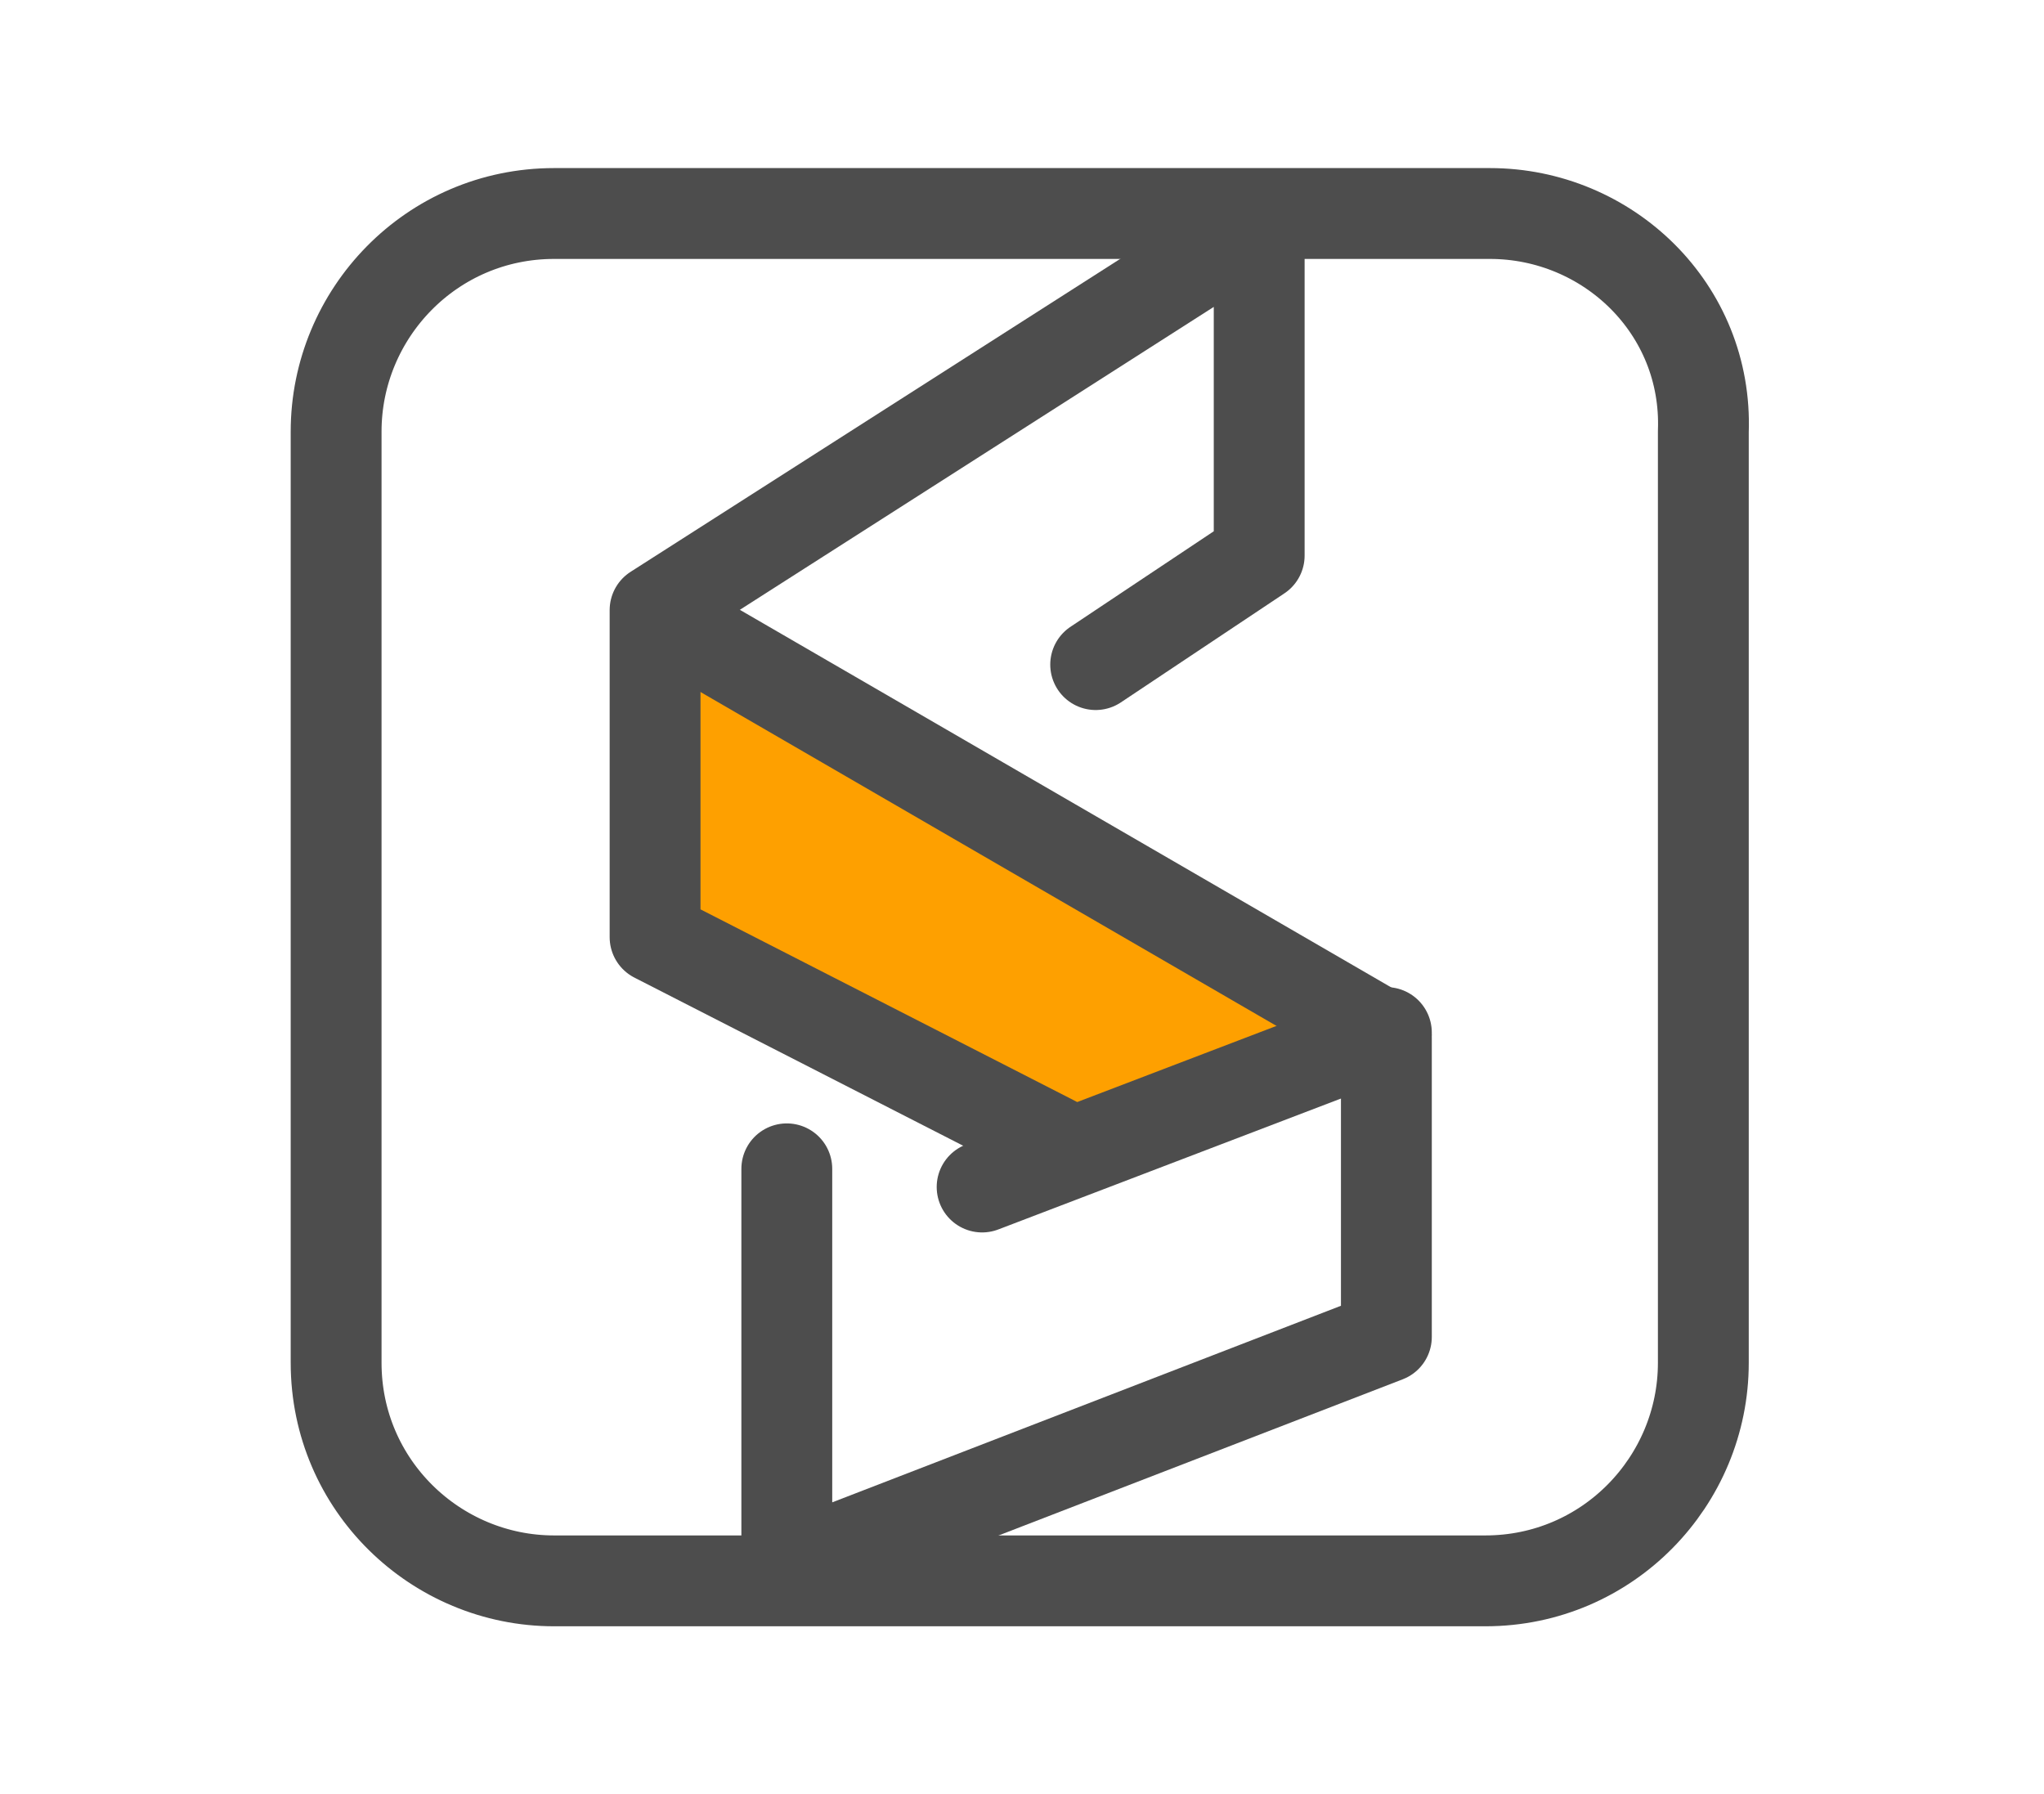
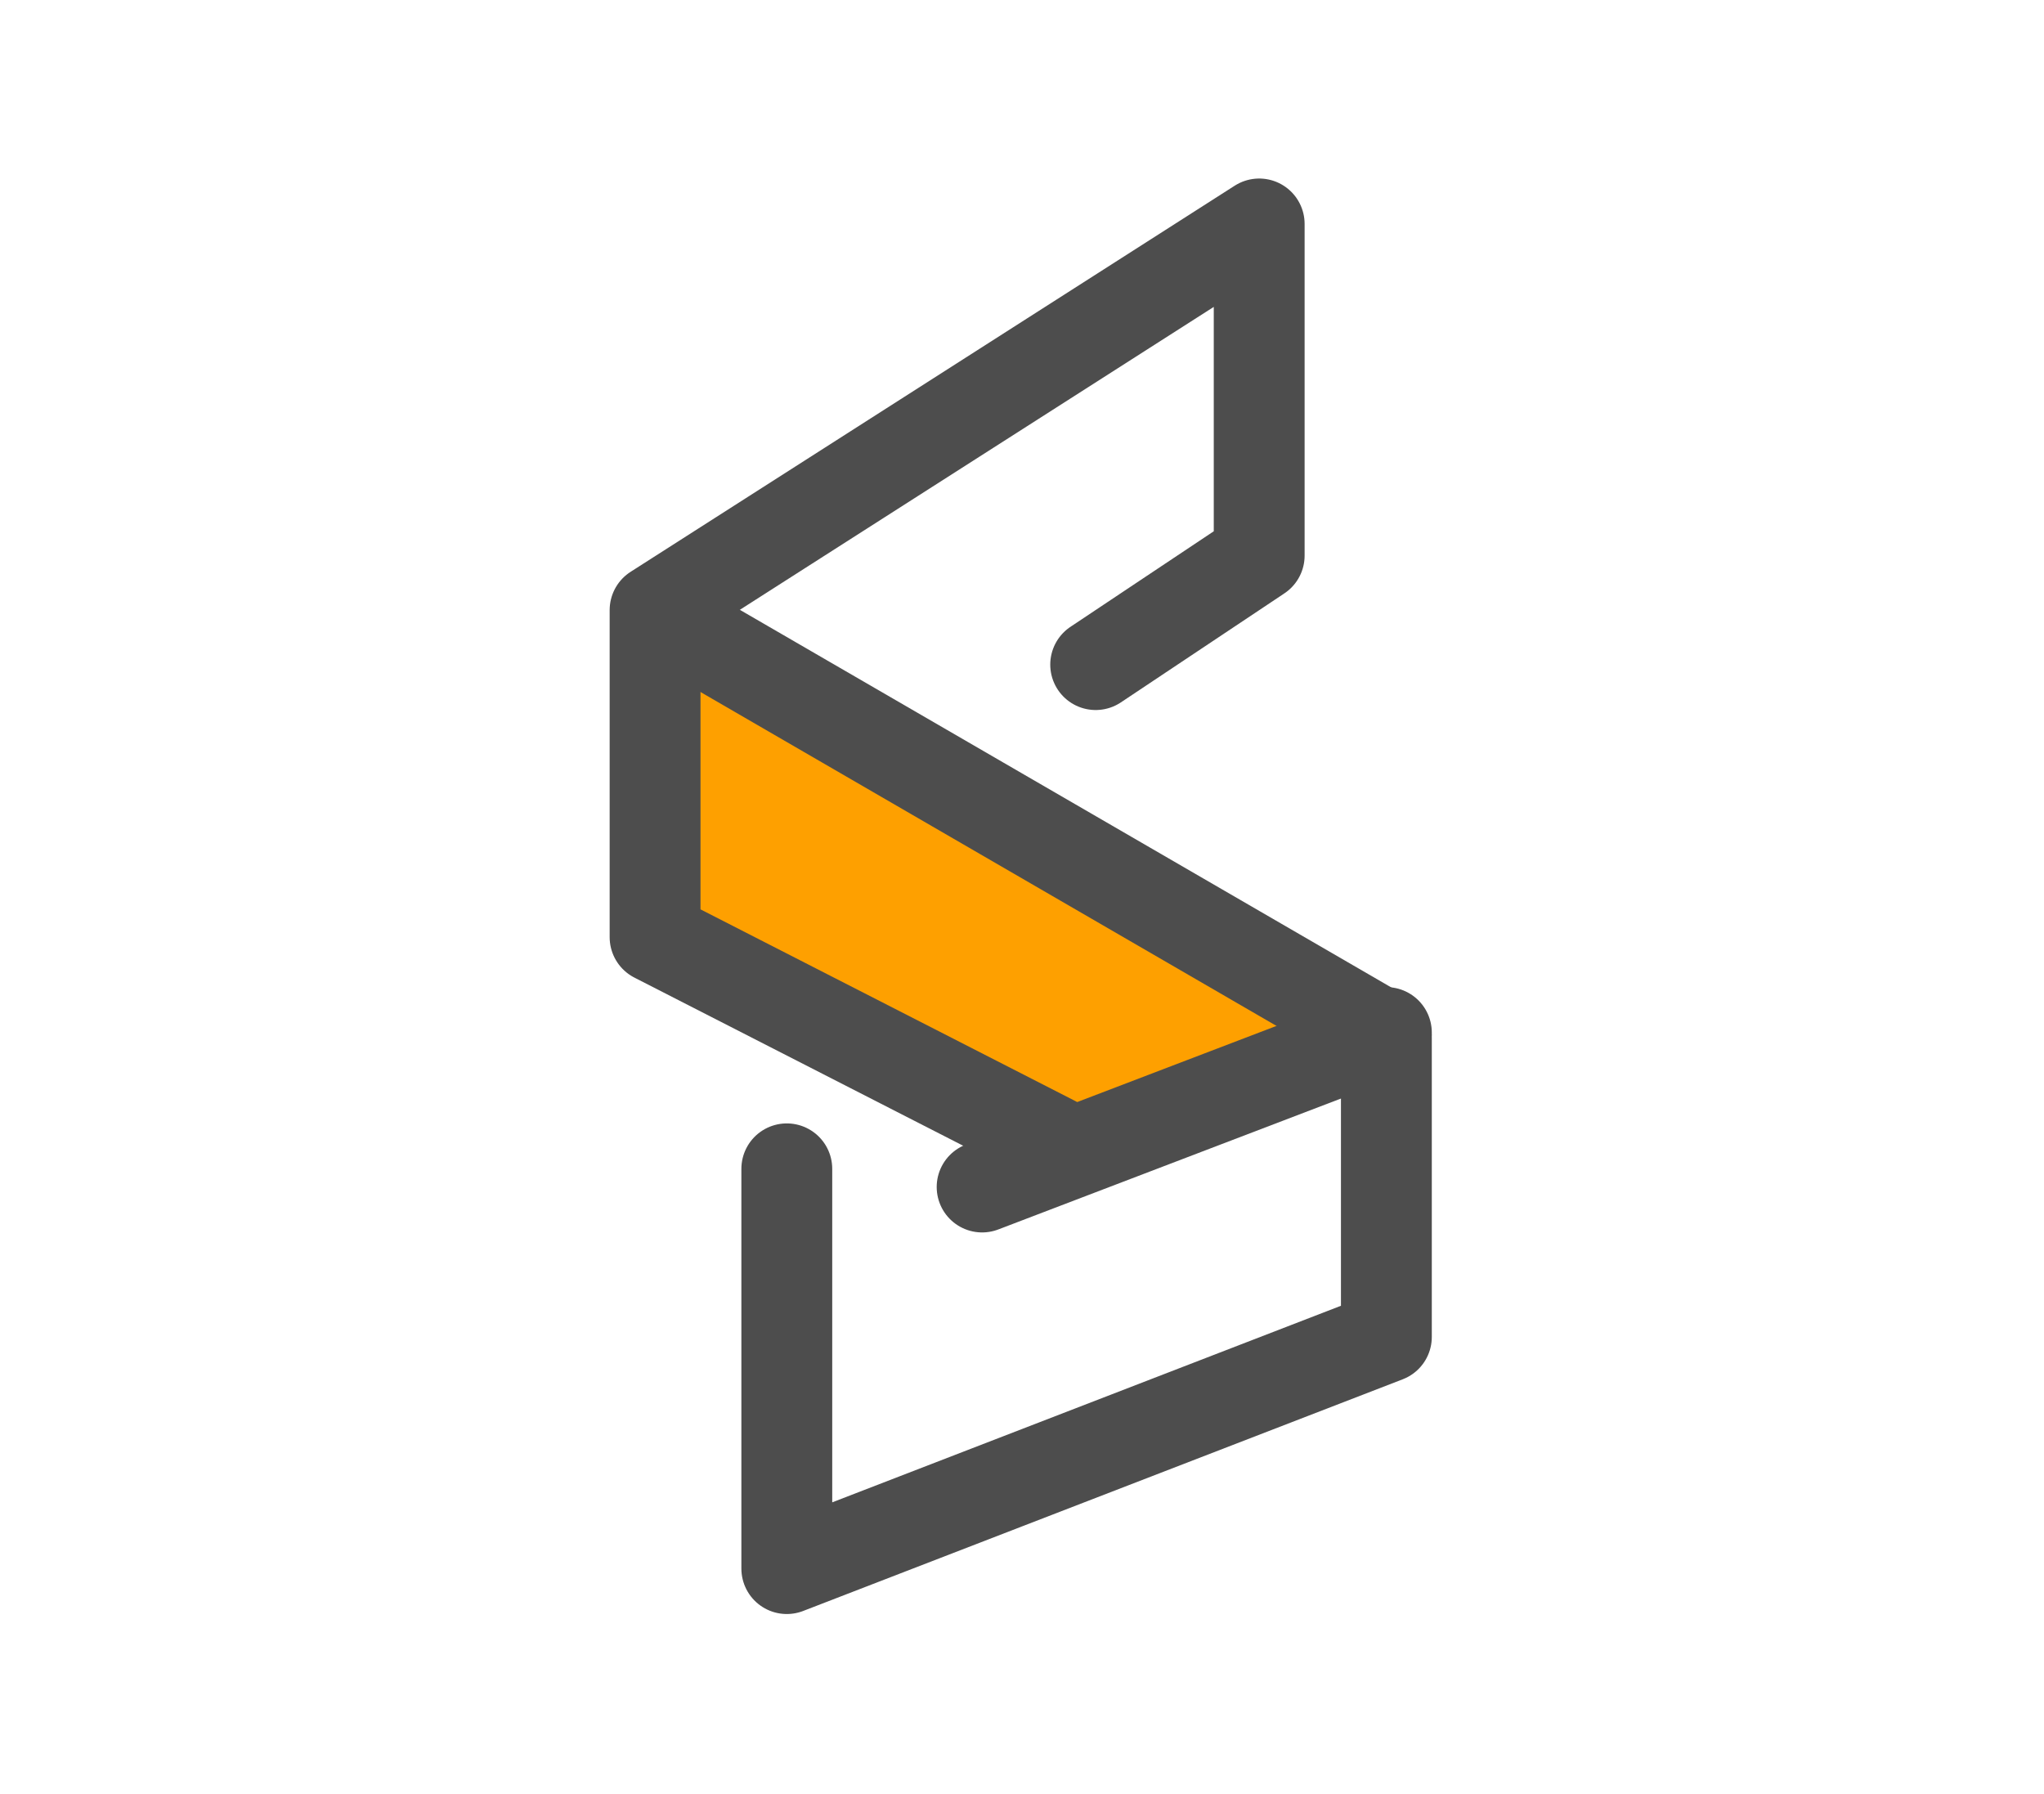
<svg xmlns="http://www.w3.org/2000/svg" id="Layer_1" x="0px" y="0px" viewBox="0 0 45 39.5" xml:space="preserve">
  <g id="Group_8239" transform="translate(-429 -362)">
    <path id="Path_5260" fill="#FEA000" d="M443.4,375.4v7.2l9.3,4.6l6.8-2.5L443.4,375.4z" />
    <g id="Group_7658" transform="translate(428.5 361.5)">
-       <path id="Path_5257" fill="none" stroke="#4D4D4D" stroke-width="2" stroke-linecap="round" stroke-linejoin="round" stroke-miterlimit="10" d="    M33.3,5.2H12.7c-2.7,0-4.8,2.2-4.8,4.8v20.5c0,2.7,2.2,4.8,4.8,4.8h20.5c2.7,0,4.8-2.2,4.8-4.8V10C38.1,7.3,35.9,5.2,33.3,5.2z" />
      <g id="Group_7658-2" transform="translate(9.222 1.83)">
        <path id="Path_5258" fill="none" stroke="#4D4D4D" stroke-width="2" stroke-linecap="round" stroke-linejoin="round" stroke-miterlimit="10" d="     M15.4,13.3l3.6-2.4V3.6L5.7,12.1v7.2l8.8,4.5" />
        <path id="Path_5259" fill="none" stroke="#4D4D4D" stroke-width="2" stroke-linecap="round" stroke-linejoin="round" stroke-miterlimit="10" d="     M6.1,12.4l15.7,9.1v6.6L8.6,33.2v-8.8" />
        <line id="Line_956" fill="none" stroke="#4D4D4D" stroke-width="2" stroke-linecap="round" stroke-linejoin="round" stroke-miterlimit="10" x1="12.9" y1="24.8" x2="21.8" y2="21.4" />
      </g>
    </g>
  </g>
</svg>